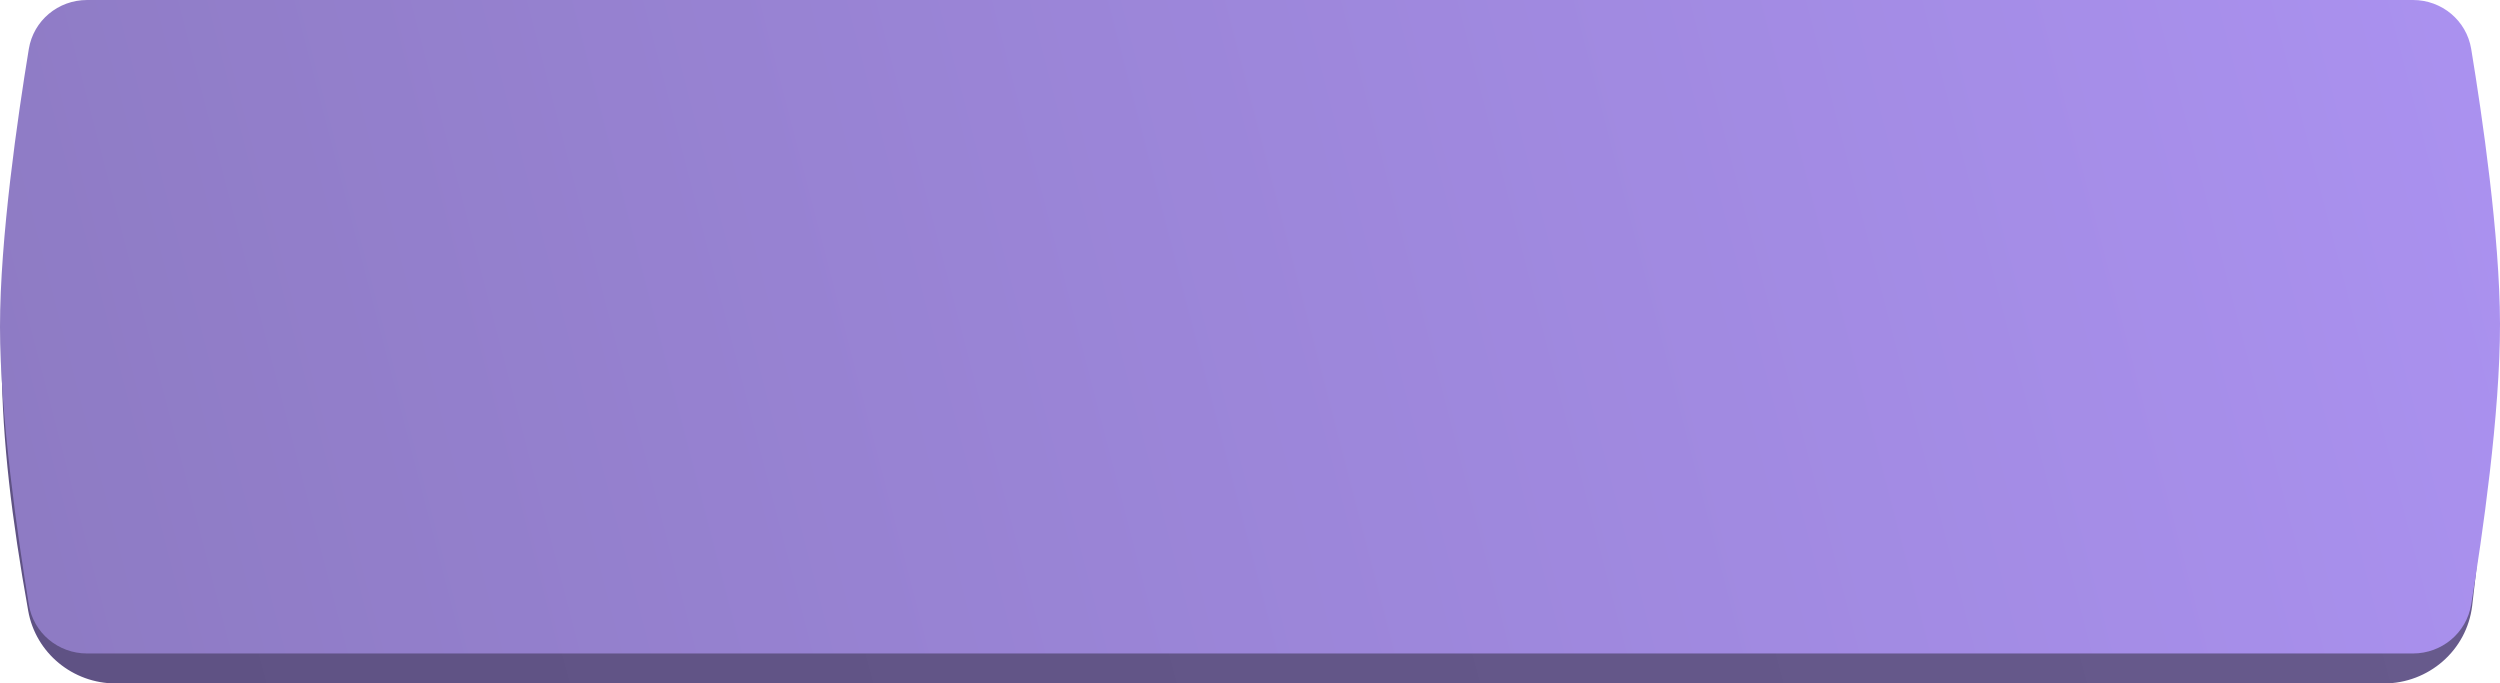
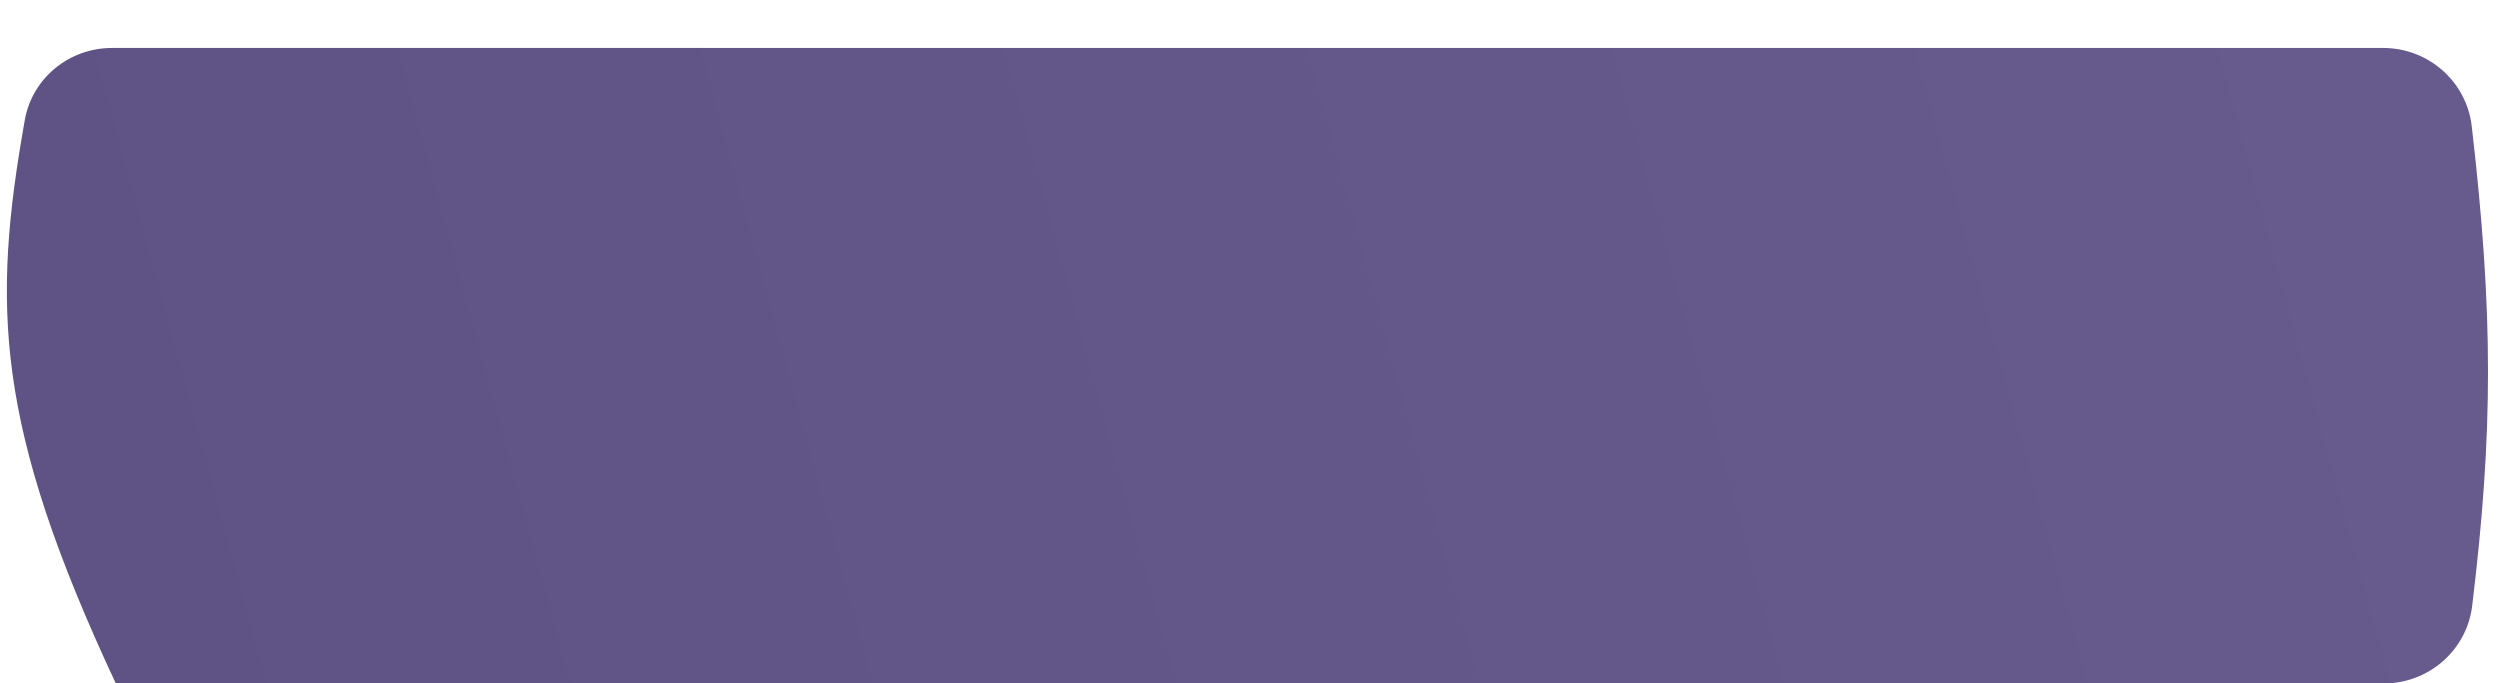
<svg xmlns="http://www.w3.org/2000/svg" width="417" height="114" viewBox="0 0 417 114" fill="none">
-   <path d="M4.136 20.017C5.381 13.007 11.559 8 18.68 8H397.512C405.036 8 411.422 13.584 412.287 21.059C415.918 52.447 415.866 72.083 412.359 101.052C411.46 108.479 405.093 114 397.612 114H19.316C12.157 114 5.965 108.939 4.705 101.892C-0.84 70.883 -1.373 51.049 4.136 20.017Z" fill="url(#paint0_linear_82_73)" />
-   <path d="M4.807 8.167C5.587 3.42 9.708 0 14.518 0H402.485C407.293 0 411.415 3.421 412.196 8.165C414.024 19.256 416.969 39.375 417 54C417.031 68.958 414.036 89.566 412.19 100.832C411.412 105.58 407.29 109 402.478 109H14.518C9.708 109 5.587 105.58 4.807 100.833C2.97 89.655 0 69.292 0 54.5C0 39.708 2.97 19.345 4.807 8.167Z" fill="url(#paint1_linear_82_73)" />
+   <path d="M4.136 20.017C5.381 13.007 11.559 8 18.68 8H397.512C405.036 8 411.422 13.584 412.287 21.059C415.918 52.447 415.866 72.083 412.359 101.052C411.46 108.479 405.093 114 397.612 114H19.316C-0.84 70.883 -1.373 51.049 4.136 20.017Z" fill="url(#paint0_linear_82_73)" />
  <defs>
    <linearGradient id="paint0_linear_82_73" x1="20" y1="117" x2="397" y2="14.5" gradientUnits="userSpaceOnUse">
      <stop stop-color="#5F5284" />
      <stop offset="1" stop-color="#675A8C" />
    </linearGradient>
    <linearGradient id="paint1_linear_82_73" x1="409.464" y1="6" x2="9.788" y2="109.932" gradientUnits="userSpaceOnUse">
      <stop stop-color="#AA91EF" />
      <stop offset="1" stop-color="#8E7BC4" />
    </linearGradient>
  </defs>
</svg>